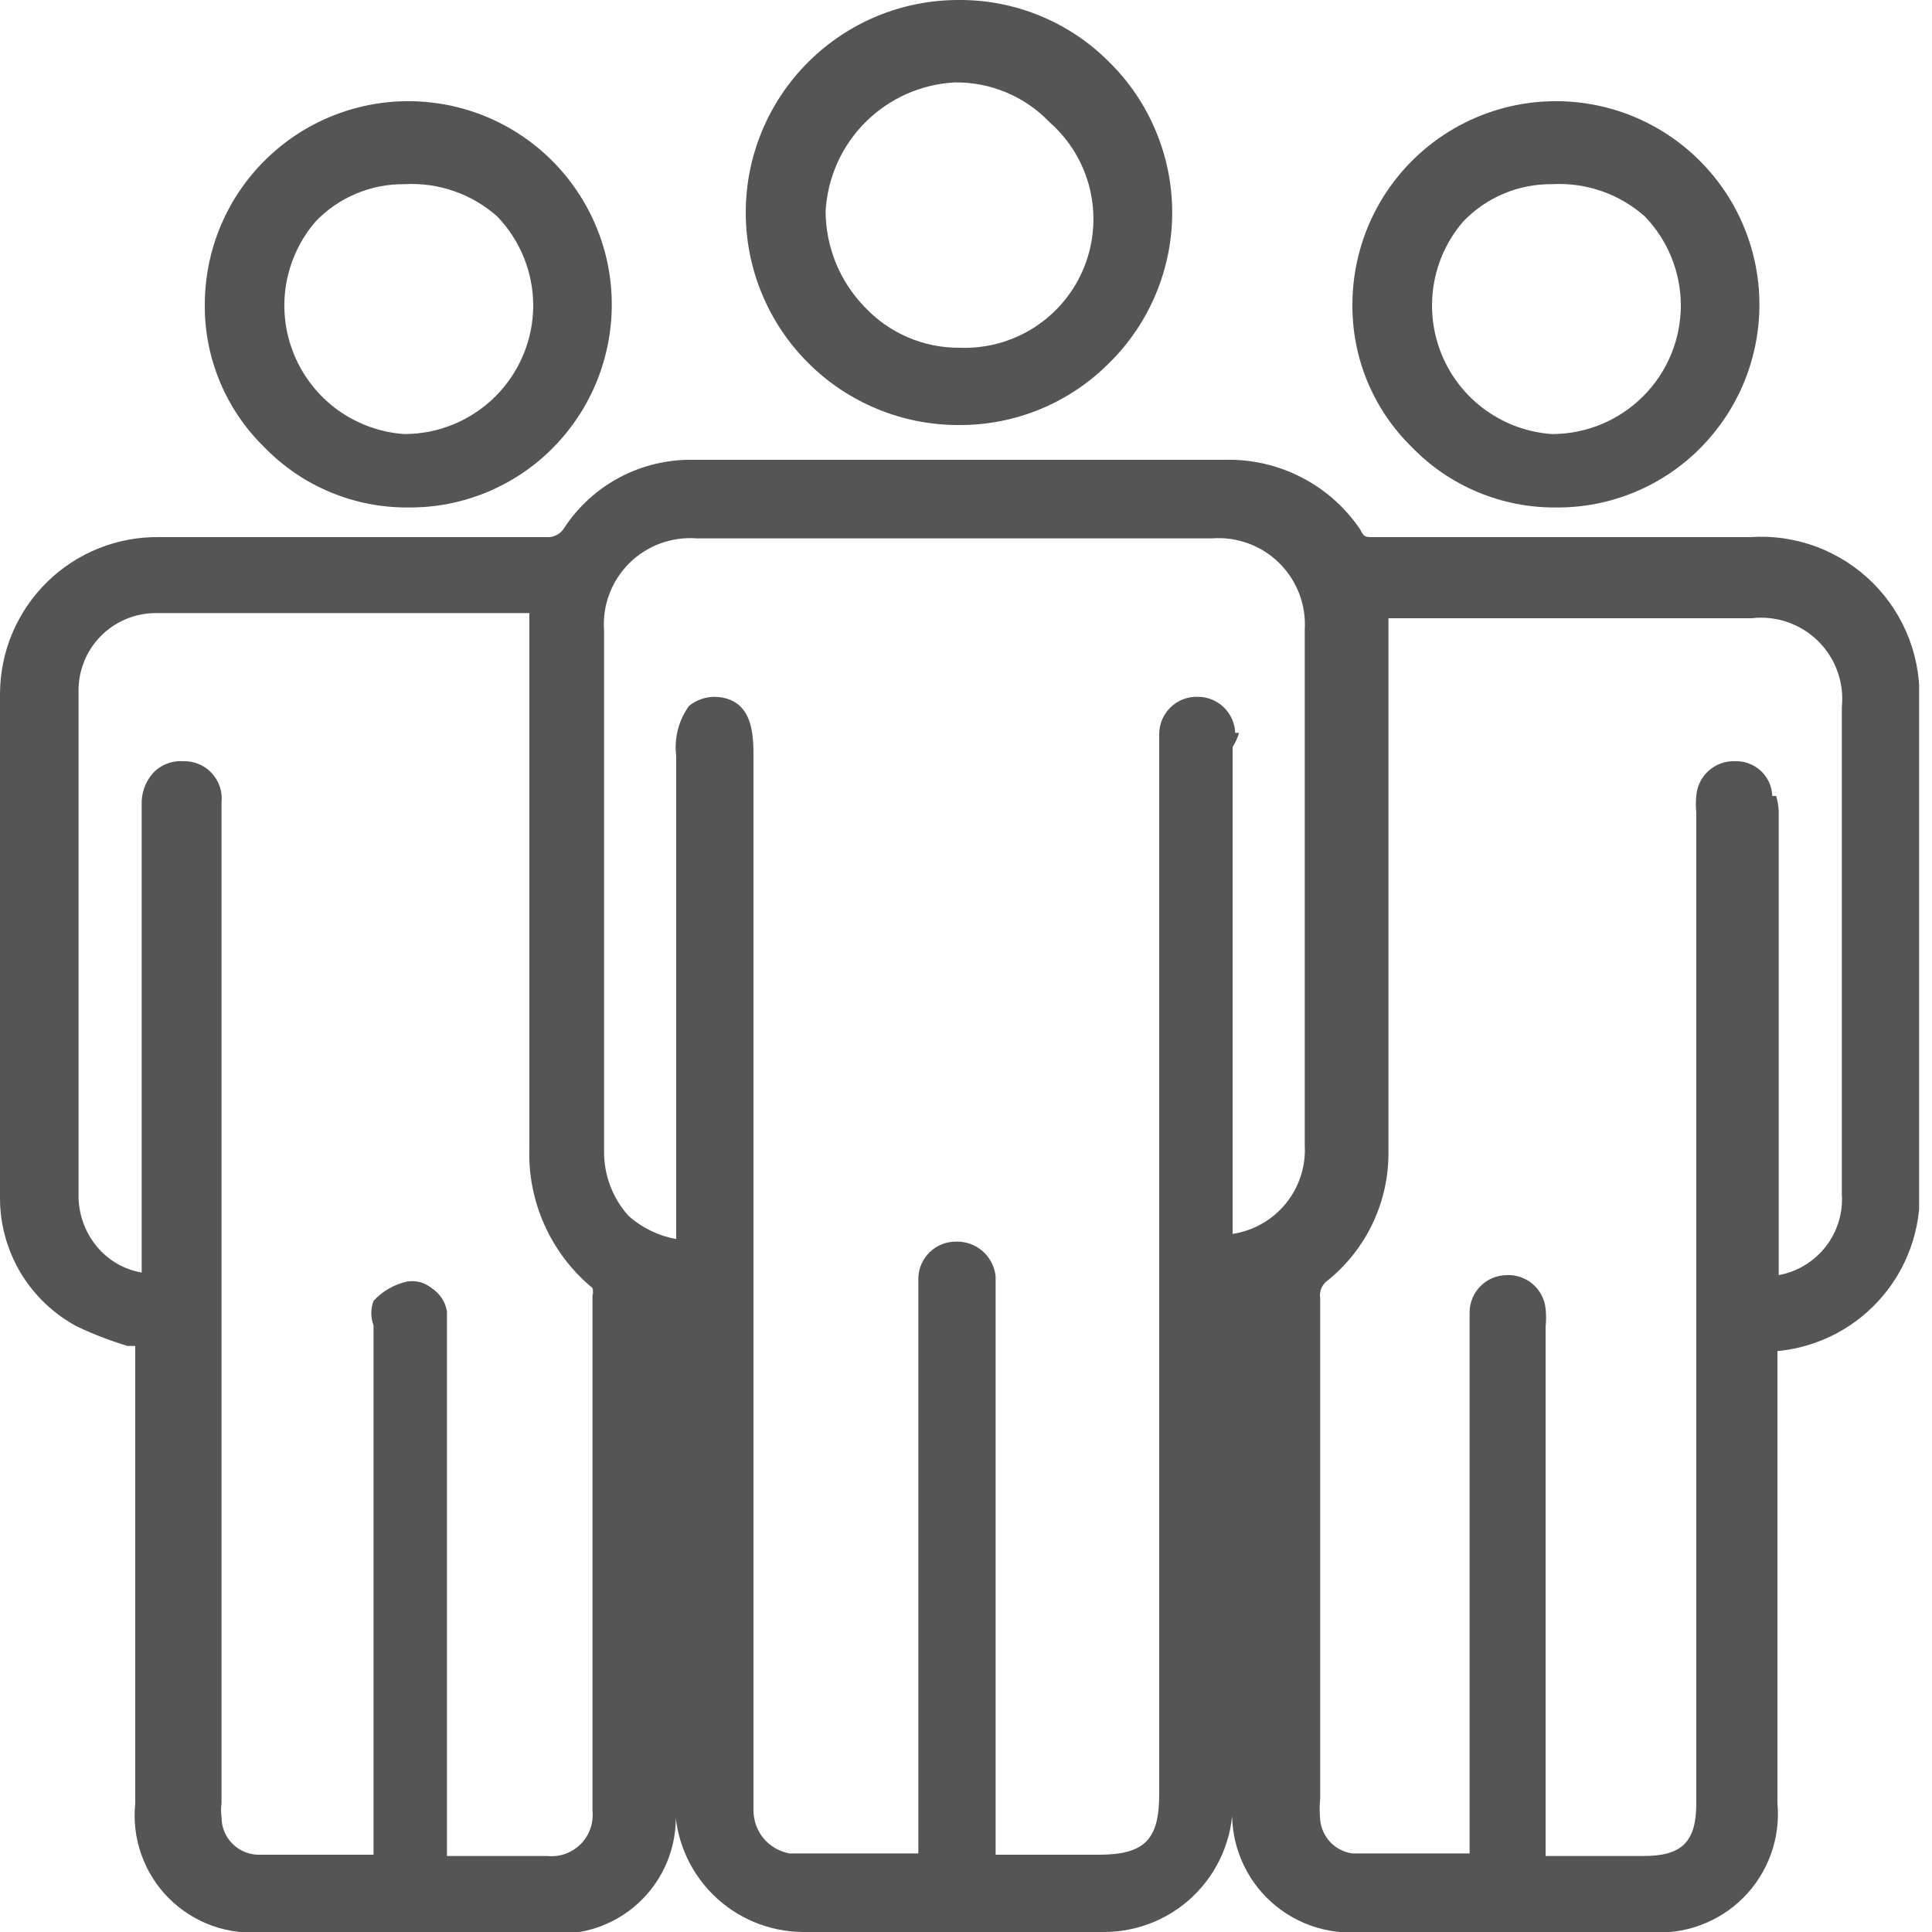
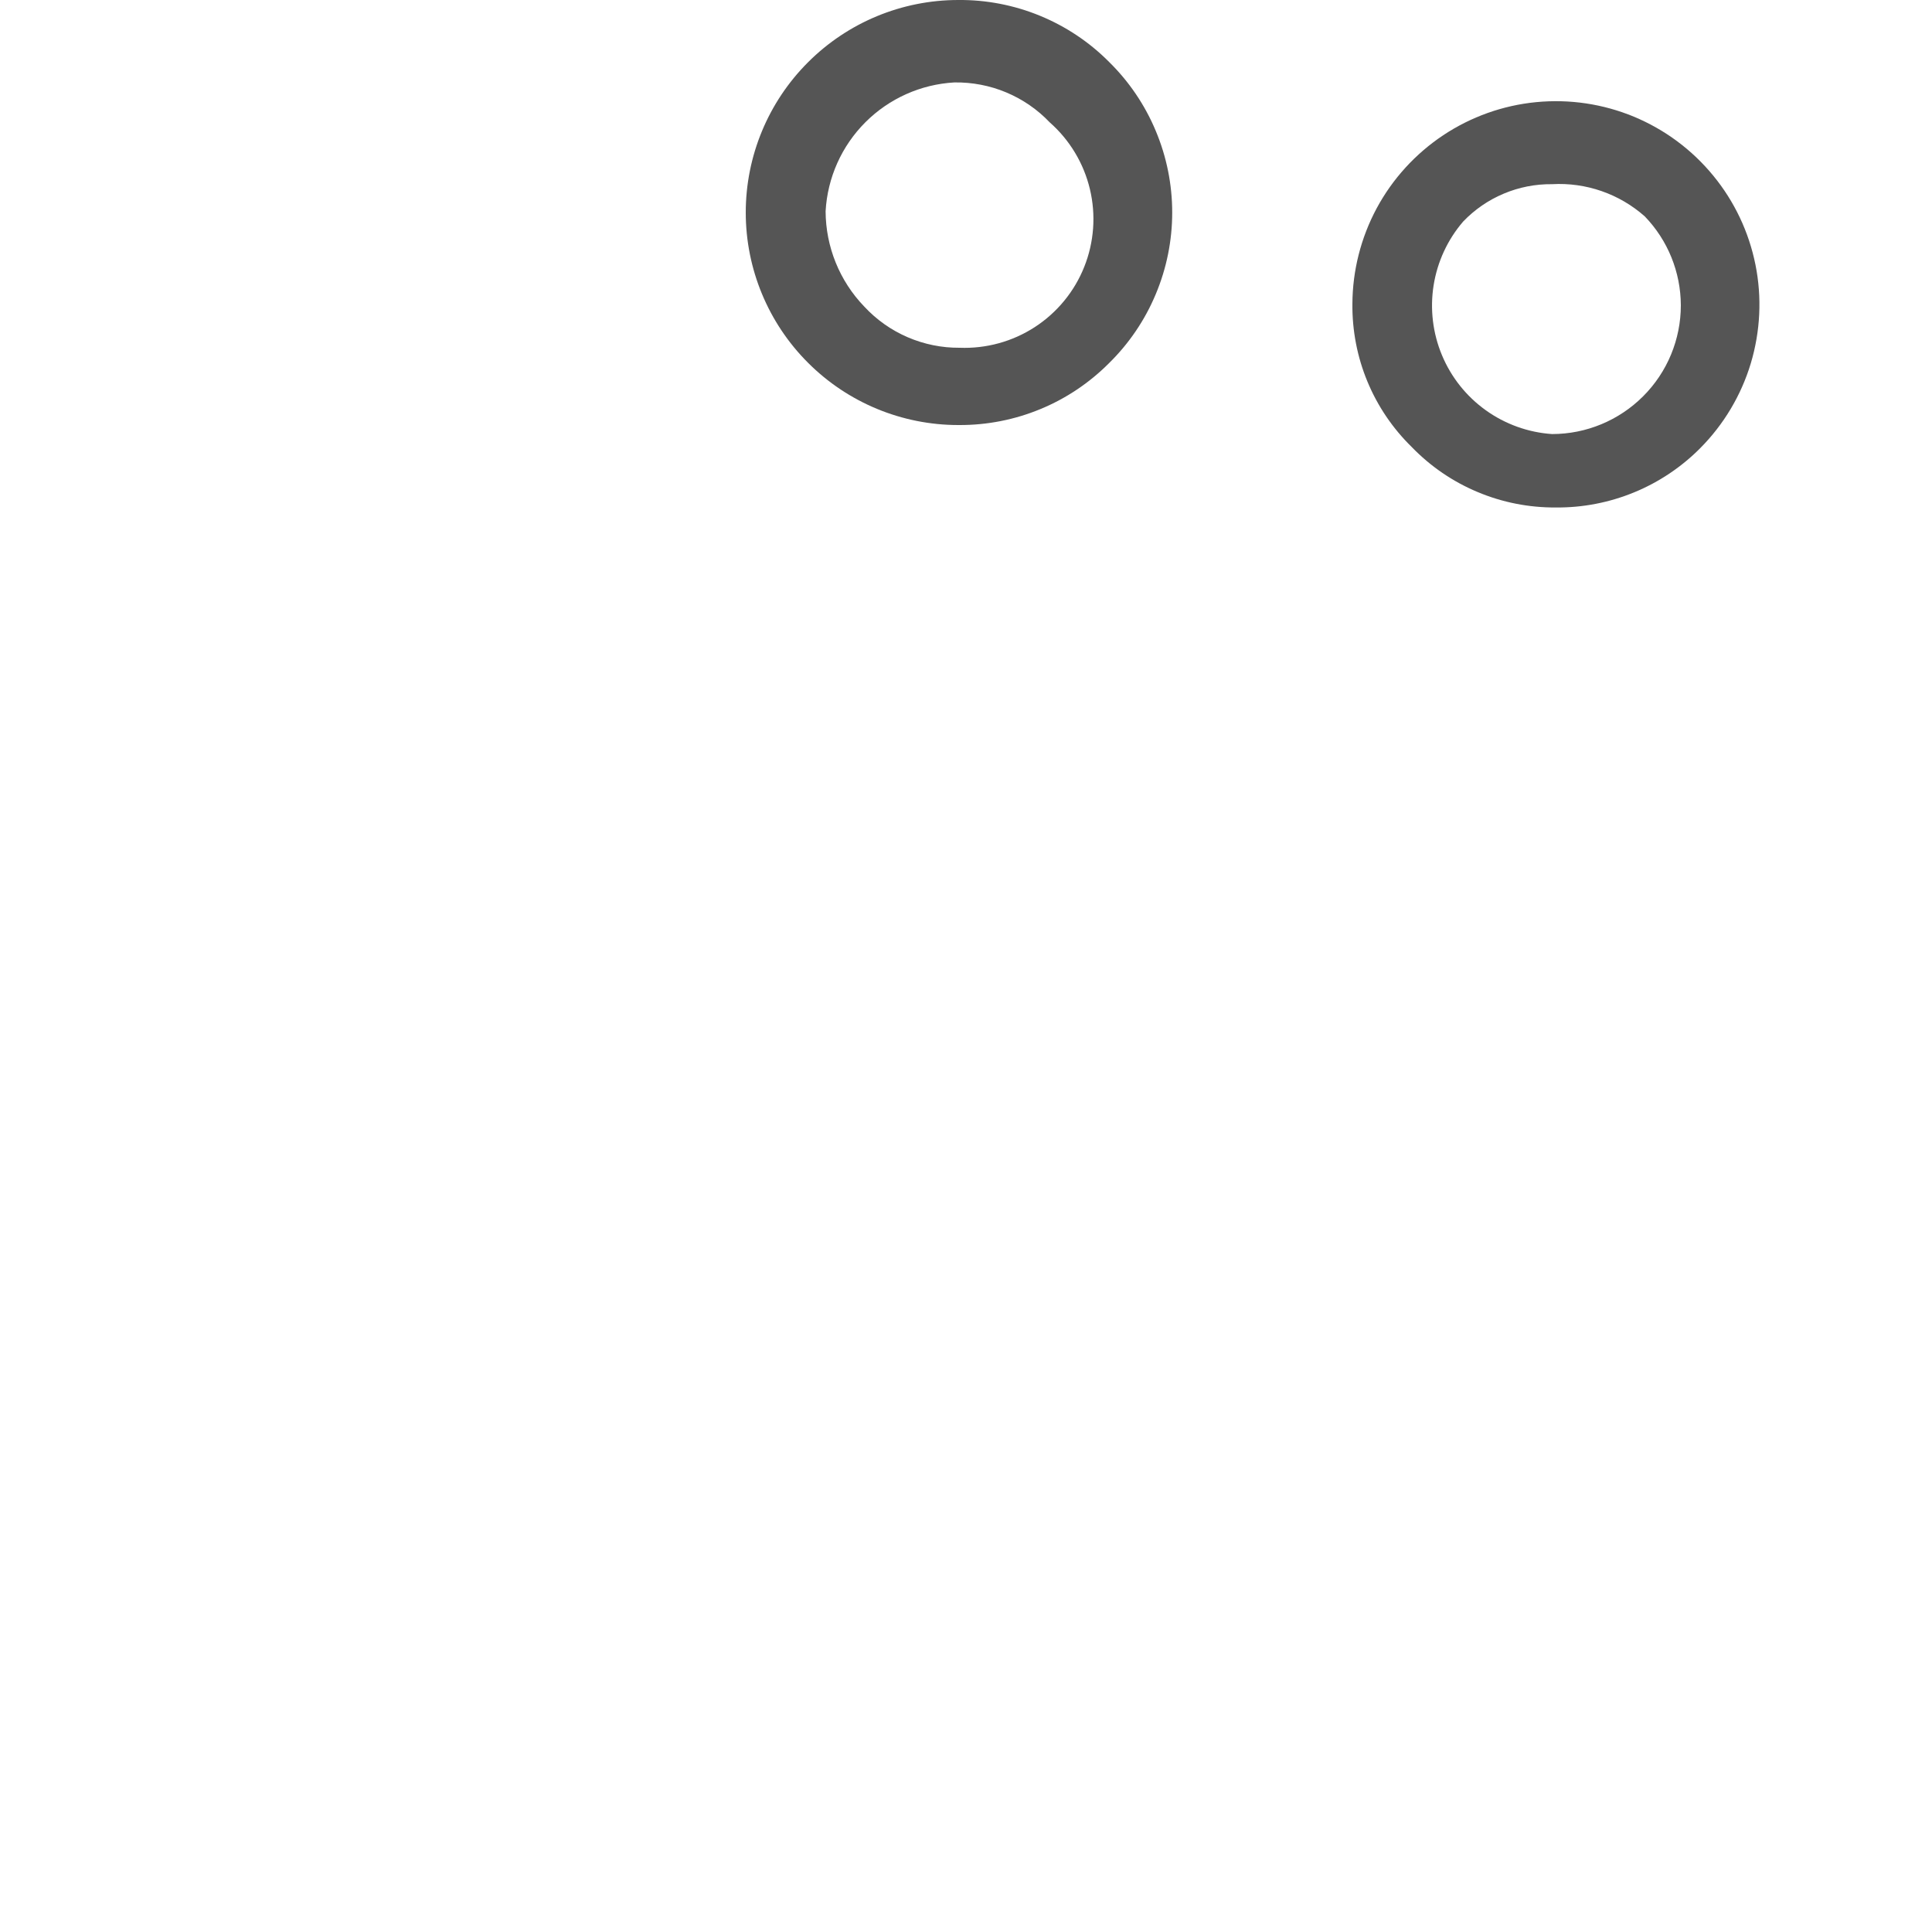
<svg xmlns="http://www.w3.org/2000/svg" width="30" height="30" viewBox="0 0 30 30" fill="none">
  <g clip-path="url(#clip0_5584_241)">
    <g clip-path="url(#clip1_5584_241)">
-       <path d="M27.18 8.34H21.32C21.2 8.34 21.18 8.34 21.12 8.22C20.889 7.878 20.575 7.6 20.208 7.412C19.841 7.223 19.433 7.129 19.02 7.14C16.28 7.14 13.52 7.14 10.76 7.14C10.364 7.133 9.973 7.227 9.623 7.412C9.274 7.597 8.976 7.869 8.76 8.2C8.731 8.247 8.689 8.285 8.64 8.309C8.59 8.334 8.535 8.345 8.48 8.34H2.48C2.158 8.335 1.838 8.393 1.539 8.512C1.239 8.631 0.966 8.808 0.736 9.033C0.505 9.258 0.322 9.527 0.195 9.823C0.069 10.119 0.003 10.438 3.54475e-06 10.76C3.54475e-06 13.62 3.54475e-06 16.18 3.54475e-06 18.6C-0.001 19.011 0.111 19.414 0.322 19.767C0.534 20.119 0.837 20.407 1.2 20.6C1.452 20.719 1.713 20.819 1.98 20.9H2.1V28C2.072 28.27 2.104 28.542 2.195 28.798C2.285 29.053 2.431 29.285 2.623 29.477C2.815 29.669 3.047 29.815 3.302 29.905C3.558 29.996 3.83 30.028 4.1 30H8.52C8.679 30.018 8.841 30.018 9 30C9.457 29.921 9.866 29.669 10.141 29.297C10.417 28.924 10.538 28.46 10.48 28C10.48 28.53 10.691 29.039 11.066 29.414C11.441 29.789 11.95 30 12.48 30H17.14C17.411 30 17.68 29.945 17.929 29.839C18.179 29.732 18.404 29.576 18.591 29.379C18.778 29.183 18.923 28.95 19.017 28.696C19.112 28.442 19.154 28.171 19.14 27.9V20.46V28C19.115 28.269 19.15 28.54 19.242 28.794C19.334 29.047 19.48 29.278 19.671 29.469C19.862 29.66 20.093 29.806 20.346 29.898C20.6 29.99 20.871 30.025 21.14 30H25.6C25.869 30.025 26.14 29.99 26.393 29.898C26.647 29.806 26.878 29.66 27.069 29.469C27.26 29.278 27.406 29.047 27.498 28.794C27.59 28.54 27.625 28.269 27.6 28V20.98C27.919 20.95 28.229 20.857 28.513 20.707C28.796 20.557 29.047 20.353 29.251 20.106C29.456 19.859 29.609 19.574 29.703 19.267C29.797 18.961 29.83 18.639 29.8 18.32V10.96C29.824 10.61 29.772 10.259 29.649 9.93C29.525 9.601 29.333 9.303 29.085 9.055C28.837 8.807 28.538 8.615 28.21 8.491C27.881 8.368 27.53 8.316 27.18 8.34ZM19.18 11.38C19.175 11.23 19.111 11.087 19.003 10.983C18.895 10.878 18.75 10.82 18.6 10.82C18.522 10.817 18.445 10.83 18.372 10.858C18.299 10.886 18.233 10.928 18.177 10.983C18.121 11.037 18.076 11.102 18.046 11.173C18.016 11.245 18 11.322 18 11.4V27.86C18 28.56 17.78 28.8 17.06 28.8H15.46V19.82C15.445 19.668 15.372 19.527 15.257 19.427C15.142 19.327 14.993 19.274 14.84 19.28C14.69 19.28 14.545 19.338 14.437 19.443C14.329 19.547 14.265 19.69 14.26 19.84V28.78H12.26C12.104 28.752 11.964 28.671 11.861 28.551C11.759 28.43 11.702 28.278 11.7 28.12V11.76C11.7 11.42 11.7 10.84 11.1 10.82C10.955 10.82 10.814 10.869 10.7 10.96C10.537 11.185 10.466 11.464 10.5 11.74V19.24C10.225 19.19 9.969 19.066 9.76 18.88C9.513 18.606 9.378 18.249 9.38 17.88C9.38 16.66 9.38 15.44 9.38 14.22V11.5C9.38 10.92 9.38 10.36 9.38 9.8C9.365 9.607 9.392 9.413 9.459 9.232C9.526 9.05 9.632 8.885 9.768 8.748C9.905 8.612 10.07 8.506 10.252 8.439C10.433 8.372 10.627 8.345 10.82 8.36H18.82C19.011 8.345 19.203 8.372 19.383 8.438C19.563 8.504 19.727 8.607 19.863 8.742C20 8.877 20.106 9.039 20.174 9.218C20.243 9.397 20.272 9.589 20.26 9.78C20.26 12.48 20.26 15.16 20.26 17.78C20.279 18.108 20.174 18.431 19.967 18.687C19.76 18.942 19.465 19.111 19.14 19.16V11.6C19.183 11.531 19.217 11.457 19.24 11.38H19.18ZM27.52 12.36C27.517 12.286 27.5 12.214 27.47 12.147C27.439 12.08 27.396 12.02 27.342 11.97C27.288 11.92 27.225 11.881 27.156 11.855C27.087 11.829 27.014 11.817 26.94 11.82C26.789 11.815 26.643 11.868 26.531 11.969C26.419 12.069 26.35 12.21 26.34 12.36C26.331 12.446 26.331 12.534 26.34 12.62V28C26.34 28.6 26.12 28.82 25.52 28.82H24V20.6C24.01 20.507 24.01 20.413 24 20.32C23.985 20.173 23.914 20.038 23.803 19.941C23.692 19.845 23.547 19.794 23.4 19.8C23.246 19.8 23.099 19.861 22.99 19.97C22.881 20.079 22.82 20.226 22.82 20.38V28.78H21C20.87 28.762 20.75 28.702 20.659 28.607C20.569 28.513 20.512 28.39 20.5 28.26C20.489 28.147 20.489 28.033 20.5 27.92V20.16C20.491 20.107 20.497 20.052 20.519 20.002C20.54 19.953 20.575 19.91 20.62 19.88C20.917 19.639 21.156 19.334 21.319 18.988C21.482 18.641 21.564 18.263 21.56 17.88C21.56 15.12 21.56 12.36 21.56 9.6H27.2C27.387 9.578 27.577 9.598 27.756 9.66C27.934 9.721 28.097 9.822 28.231 9.954C28.366 10.087 28.468 10.248 28.532 10.425C28.596 10.603 28.619 10.792 28.6 10.98C28.6 13.5 28.6 16.02 28.6 18.54C28.62 18.834 28.531 19.124 28.35 19.357C28.169 19.589 27.909 19.747 27.62 19.8V12.6C27.617 12.519 27.603 12.438 27.58 12.36H27.52ZM5.8 20.2C5.754 20.323 5.754 20.457 5.8 20.58V28.8H4C3.85 28.795 3.707 28.731 3.603 28.623C3.498 28.515 3.44 28.37 3.44 28.22C3.43 28.147 3.43 28.073 3.44 28V12.46C3.449 12.377 3.439 12.294 3.413 12.215C3.386 12.136 3.343 12.064 3.286 12.003C3.229 11.942 3.16 11.894 3.083 11.863C3.006 11.831 2.923 11.817 2.84 11.82C2.755 11.814 2.669 11.828 2.59 11.859C2.51 11.89 2.439 11.938 2.38 12C2.257 12.136 2.192 12.316 2.2 12.5V19.76C1.965 19.72 1.749 19.608 1.58 19.44C1.46 19.32 1.366 19.176 1.304 19.017C1.242 18.859 1.214 18.69 1.22 18.52C1.22 17.36 1.22 16.2 1.22 15.04V12C1.22 11.58 1.22 11.16 1.22 10.76C1.215 10.599 1.242 10.439 1.3 10.289C1.357 10.138 1.445 10.001 1.557 9.885C1.669 9.77 1.803 9.678 1.951 9.615C2.1 9.552 2.259 9.52 2.42 9.52C3.82 9.52 5.26 9.52 6.64 9.52H8.22V17.82C8.205 18.234 8.286 18.646 8.456 19.024C8.626 19.402 8.88 19.736 9.2 20C9.211 20.039 9.211 20.081 9.2 20.12V28.12C9.209 28.214 9.198 28.309 9.166 28.398C9.134 28.488 9.083 28.569 9.016 28.636C8.949 28.703 8.868 28.754 8.779 28.786C8.689 28.818 8.594 28.829 8.5 28.82H6.94V20.36C6.927 20.287 6.899 20.217 6.858 20.155C6.816 20.093 6.763 20.04 6.7 20C6.647 19.957 6.586 19.927 6.521 19.909C6.455 19.892 6.387 19.889 6.32 19.9C6.12 19.944 5.939 20.049 5.8 20.2Z" fill="#555555" />
      <path d="M14.9 6.6C15.331 6.601 15.758 6.517 16.156 6.352C16.554 6.188 16.916 5.945 17.22 5.64C17.531 5.335 17.778 4.971 17.946 4.569C18.115 4.167 18.202 3.736 18.202 3.3C18.202 2.864 18.115 2.433 17.946 2.031C17.778 1.629 17.531 1.265 17.22 0.96C16.914 0.652 16.549 0.409 16.147 0.244C15.745 0.079 15.314 -0.004 14.88 1.17989e-05C14.005 1.17989e-05 13.165 0.348 12.547 0.967C11.928 1.585 11.58 2.425 11.58 3.3C11.58 4.175 11.928 5.015 12.547 5.633C13.165 6.252 14.005 6.6 14.88 6.6H14.9ZM14.9 5.4C14.623 5.402 14.348 5.346 14.093 5.236C13.838 5.126 13.609 4.964 13.42 4.76C13.037 4.363 12.822 3.832 12.82 3.28C12.849 2.759 13.069 2.267 13.438 1.898C13.807 1.529 14.299 1.309 14.82 1.28C15.096 1.276 15.37 1.328 15.625 1.435C15.88 1.542 16.11 1.7 16.3 1.9C16.61 2.173 16.828 2.535 16.924 2.937C17.02 3.339 16.989 3.761 16.836 4.144C16.683 4.528 16.414 4.855 16.067 5.08C15.721 5.304 15.313 5.416 14.9 5.4Z" fill="#555555" />
-       <path d="M6.34 7.88C6.756 7.884 7.168 7.804 7.553 7.646C7.937 7.488 8.287 7.255 8.58 6.96C8.946 6.592 9.216 6.14 9.365 5.643C9.515 5.146 9.54 4.62 9.439 4.112C9.337 3.603 9.111 3.127 8.782 2.726C8.453 2.325 8.03 2.011 7.551 1.812C7.071 1.613 6.551 1.536 6.034 1.586C5.518 1.636 5.022 1.813 4.59 2.1C4.158 2.388 3.803 2.777 3.557 3.234C3.311 3.691 3.182 4.201 3.18 4.72C3.175 5.133 3.255 5.543 3.413 5.924C3.571 6.306 3.805 6.651 4.1 6.94C4.39 7.24 4.738 7.479 5.123 7.64C5.508 7.802 5.922 7.883 6.34 7.88ZM7.72 3.36C8.077 3.731 8.278 4.225 8.28 4.74C8.28 5.27 8.069 5.779 7.694 6.154C7.319 6.529 6.81 6.74 6.28 6.74C5.909 6.715 5.553 6.587 5.251 6.371C4.95 6.155 4.714 5.859 4.571 5.516C4.427 5.174 4.382 4.798 4.44 4.431C4.499 4.065 4.658 3.721 4.9 3.44C5.078 3.254 5.292 3.106 5.53 3.007C5.767 2.907 6.022 2.857 6.28 2.86C6.807 2.83 7.325 3.01 7.72 3.36Z" fill="#555555" />
      <path d="M24.16 7.88C24.576 7.884 24.988 7.804 25.373 7.646C25.758 7.488 26.107 7.255 26.4 6.96C26.766 6.592 27.036 6.14 27.186 5.643C27.335 5.146 27.361 4.62 27.259 4.112C27.157 3.603 26.932 3.127 26.602 2.726C26.273 2.325 25.85 2.011 25.371 1.812C24.892 1.613 24.371 1.536 23.854 1.586C23.338 1.636 22.842 1.813 22.41 2.1C21.978 2.388 21.623 2.777 21.377 3.234C21.132 3.691 21.002 4.201 21 4.72C20.996 5.133 21.075 5.543 21.233 5.924C21.391 6.306 21.625 6.651 21.92 6.94C22.21 7.24 22.558 7.479 22.944 7.64C23.329 7.802 23.743 7.883 24.16 7.88ZM25.54 3.36C25.898 3.731 26.098 4.225 26.1 4.74C26.1 5.27 25.89 5.779 25.514 6.154C25.139 6.529 24.631 6.74 24.1 6.74C23.73 6.715 23.374 6.587 23.072 6.371C22.77 6.155 22.534 5.859 22.391 5.516C22.248 5.174 22.203 4.798 22.261 4.431C22.319 4.065 22.478 3.721 22.72 3.44C22.898 3.254 23.113 3.106 23.35 3.007C23.587 2.907 23.843 2.857 24.1 2.86C24.627 2.83 25.145 3.01 25.54 3.36Z" fill="#555555" />
    </g>
  </g>
  <defs>
    <clipPath id="clip0_5584_241">
      <rect width="30" height="30" fill="white" />
    </clipPath>
    <clipPath id="clip1_5584_241">
      <rect width="29.8" height="30" fill="white" />
    </clipPath>
  </defs>
</svg>